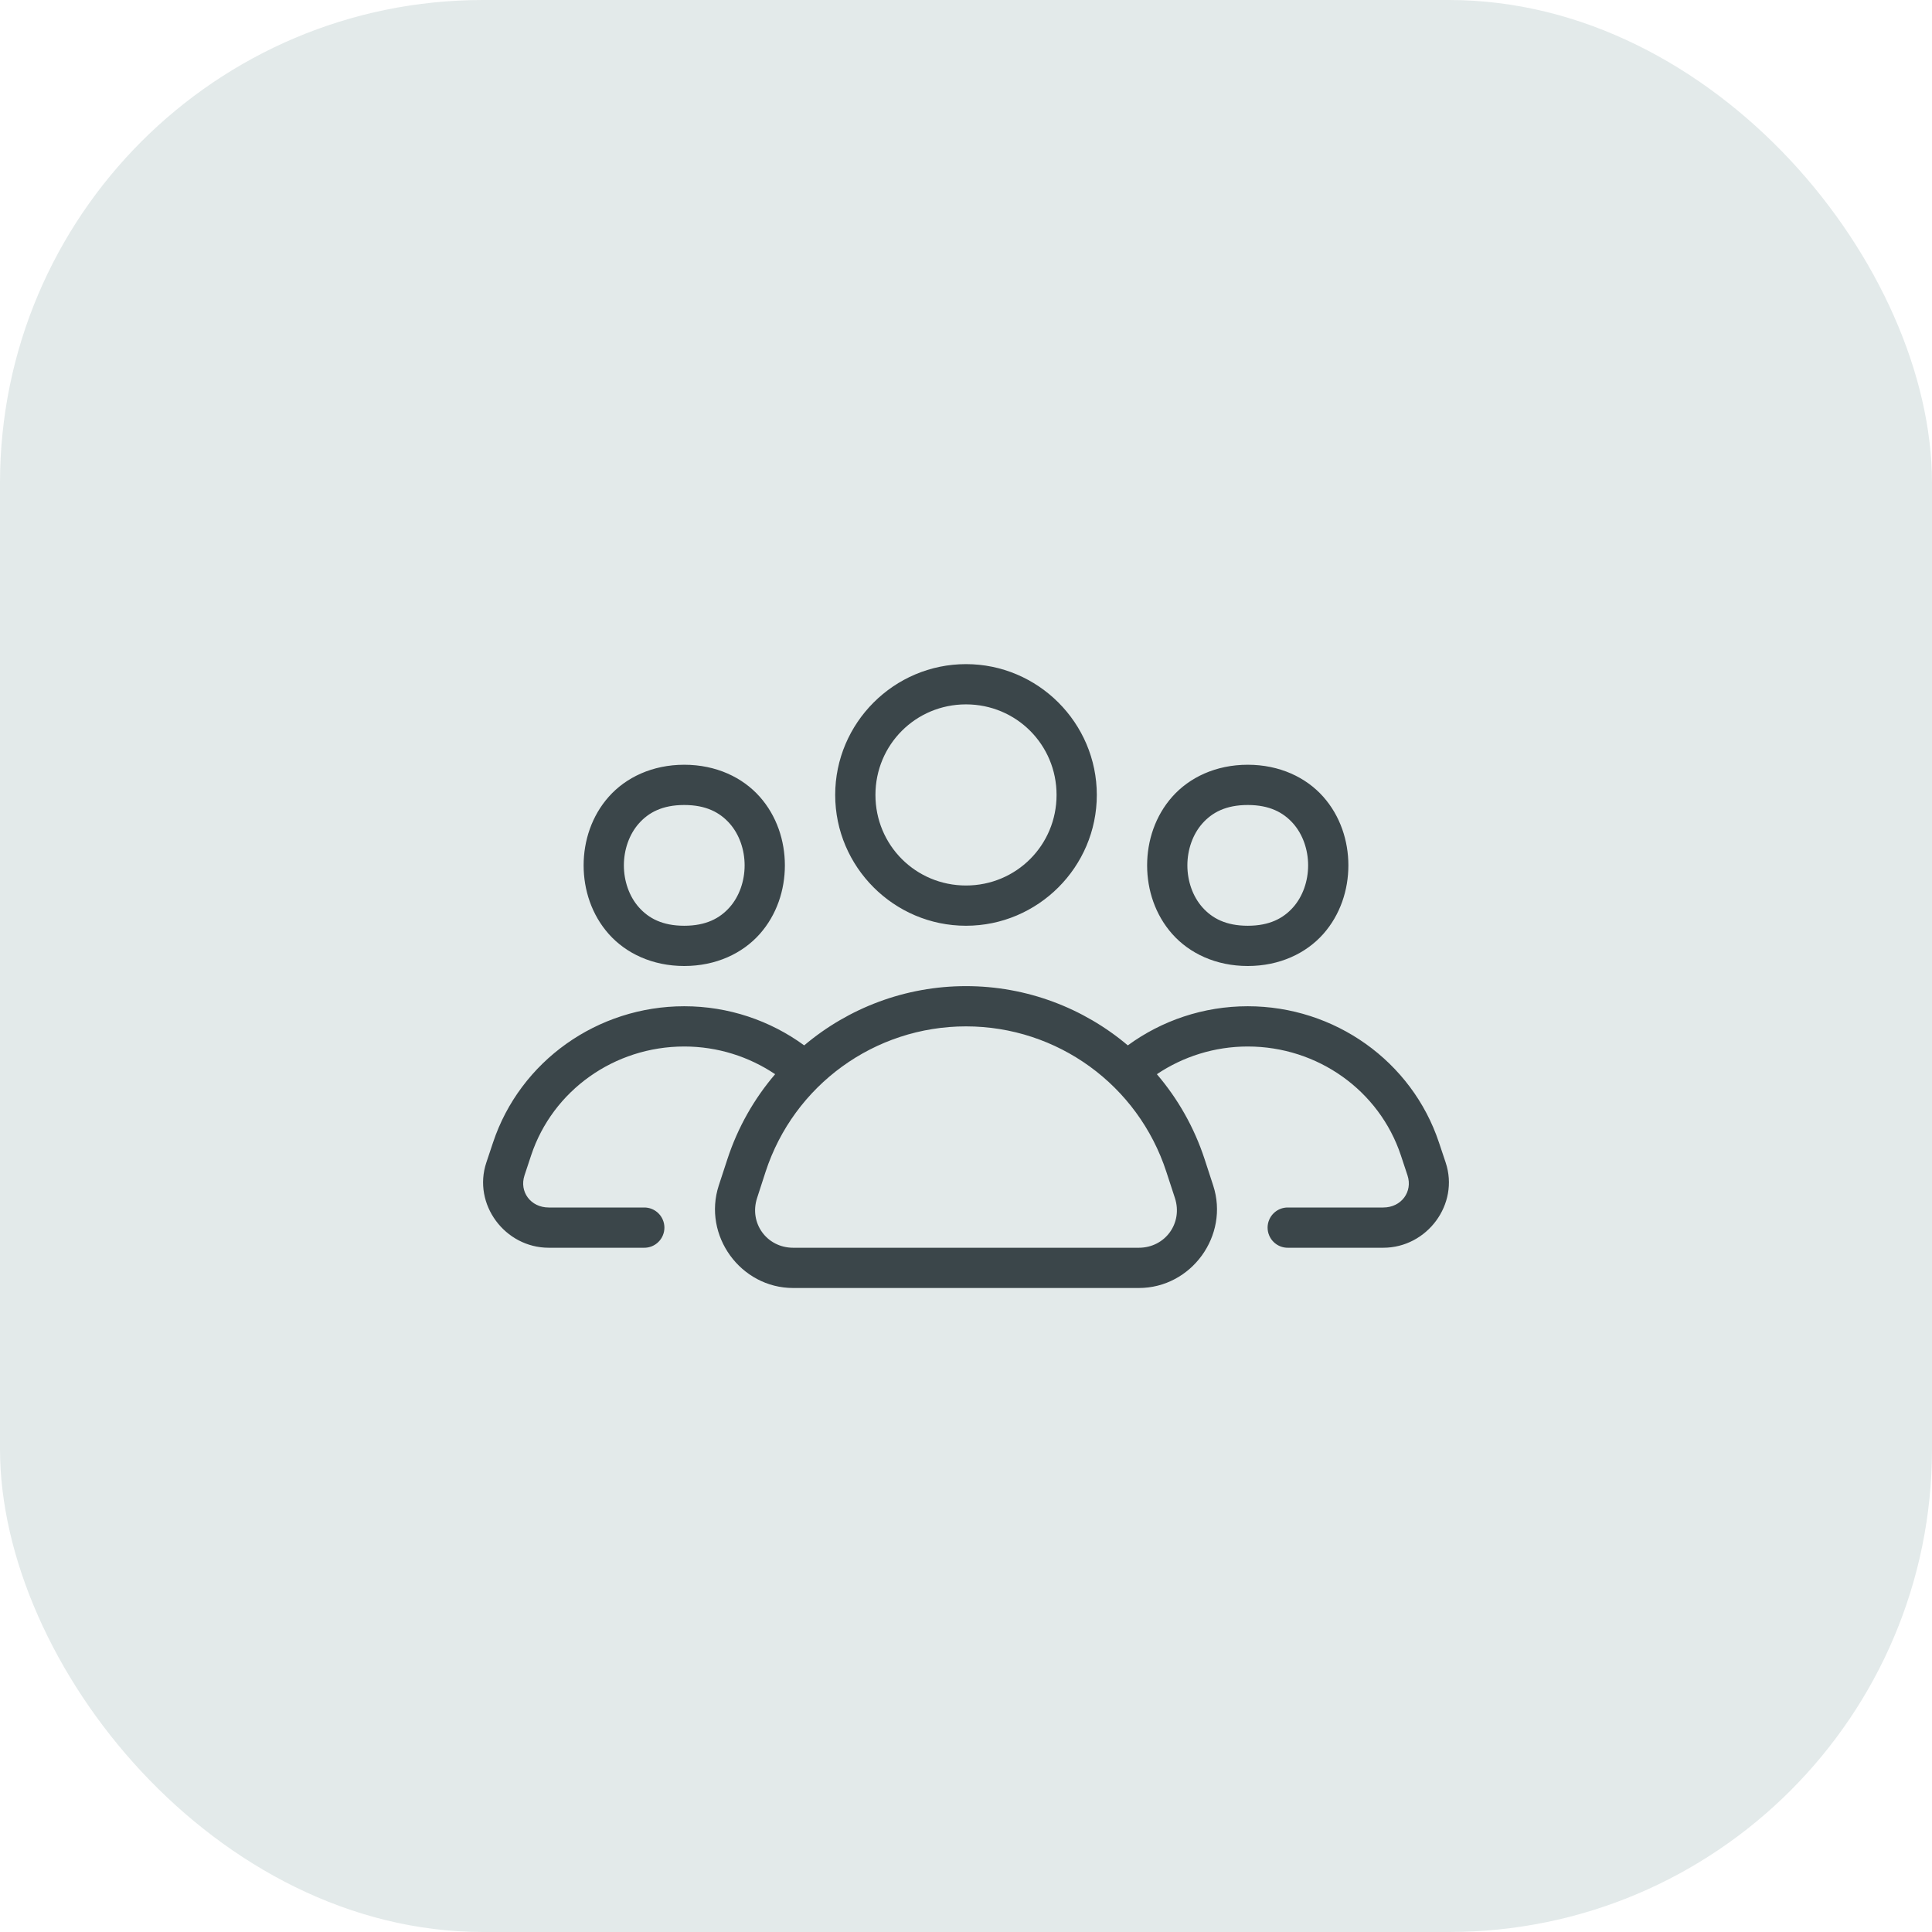
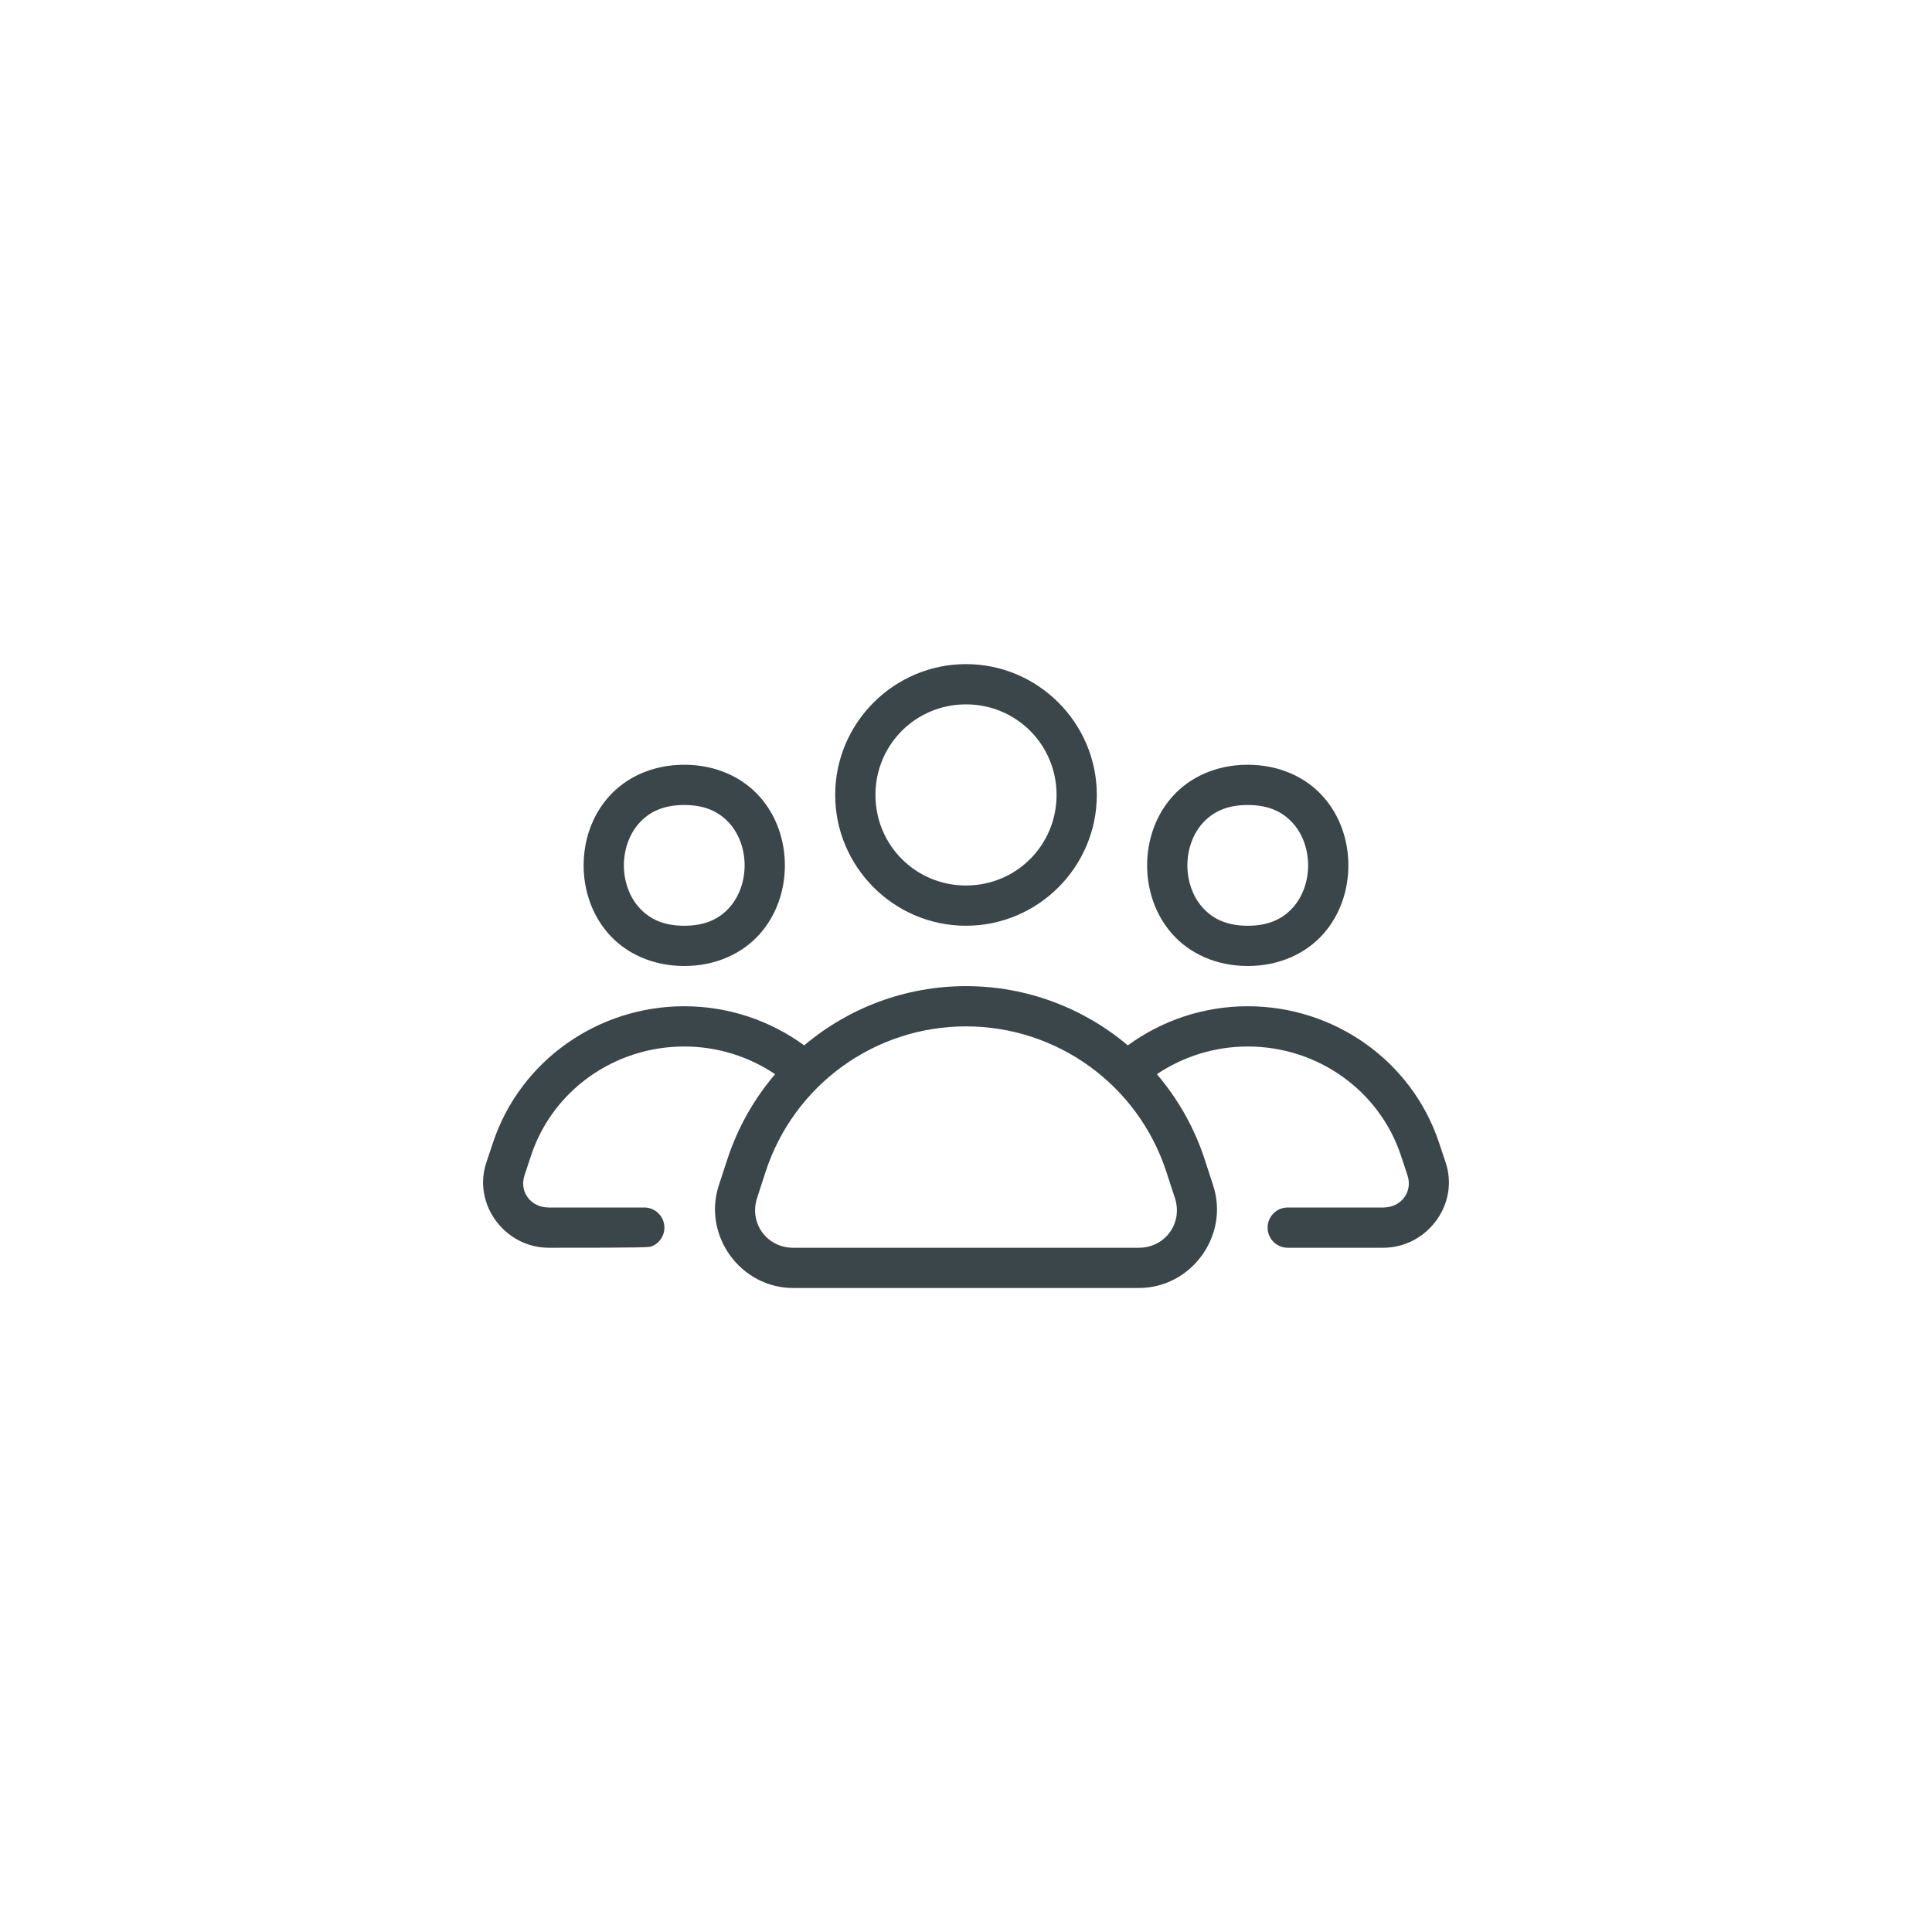
<svg xmlns="http://www.w3.org/2000/svg" width="48" height="48" viewBox="0 0 48 48" fill="none">
-   <rect width="48" height="48" rx="12" fill="#E3EAEA" />
-   <path d="M24 16.5C22.211 16.5 20.75 17.961 20.75 19.75C20.75 21.539 22.211 23 24 23C25.789 23 27.25 21.539 27.25 19.75C27.25 17.961 25.789 16.5 24 16.5ZM24 17.5C25.249 17.5 26.25 18.501 26.25 19.75C26.25 20.999 25.249 22 24 22C22.751 22 21.75 20.999 21.75 19.75C21.75 18.501 22.751 17.5 24 17.5ZM17 19C16.208 19 15.551 19.315 15.126 19.793C14.701 20.271 14.5 20.889 14.5 21.5C14.5 22.111 14.701 22.729 15.126 23.207C15.551 23.685 16.208 24 17 24C17.792 24 18.449 23.685 18.874 23.207C19.299 22.729 19.5 22.111 19.5 21.5C19.5 20.889 19.299 20.271 18.874 19.793C18.449 19.315 17.792 19 17 19ZM31 19C30.208 19 29.551 19.315 29.126 19.793C28.701 20.271 28.5 20.889 28.5 21.5C28.5 22.111 28.701 22.729 29.126 23.207C29.551 23.685 30.208 24 31 24C31.792 24 32.449 23.685 32.874 23.207C33.299 22.729 33.5 22.111 33.5 21.5C33.5 20.889 33.299 20.271 32.874 19.793C32.449 19.315 31.792 19 31 19ZM17 20C17.542 20 17.884 20.185 18.126 20.457C18.368 20.729 18.5 21.111 18.5 21.5C18.5 21.889 18.368 22.271 18.126 22.543C17.884 22.815 17.542 23 17 23C16.458 23 16.116 22.815 15.874 22.543C15.632 22.271 15.5 21.889 15.5 21.5C15.5 21.111 15.632 20.729 15.874 20.457C16.116 20.185 16.458 20 17 20ZM31 20C31.542 20 31.884 20.185 32.126 20.457C32.368 20.729 32.5 21.111 32.5 21.5C32.5 21.889 32.368 22.271 32.126 22.543C31.884 22.815 31.542 23 31 23C30.458 23 30.116 22.815 29.874 22.543C29.632 22.271 29.5 21.889 29.5 21.5C29.5 21.111 29.632 20.729 29.874 20.457C30.116 20.185 30.458 20 31 20ZM24 24.5C22.492 24.5 21.079 25.044 19.98 25.972C19.137 25.356 18.1 25 17 25C14.843 25 12.922 26.364 12.249 28.386L12.082 28.886C11.739 29.918 12.544 31 13.634 31H16C16.066 31.001 16.132 30.989 16.194 30.964C16.255 30.939 16.311 30.903 16.358 30.856C16.405 30.81 16.443 30.754 16.468 30.693C16.494 30.632 16.507 30.566 16.507 30.5C16.507 30.434 16.494 30.368 16.468 30.307C16.443 30.246 16.405 30.19 16.358 30.144C16.311 30.097 16.255 30.061 16.194 30.036C16.132 30.011 16.066 29.999 16 30H13.634C13.183 30 12.897 29.607 13.031 29.202L13.197 28.701C13.732 27.093 15.263 26 17 26C17.829 26 18.608 26.252 19.258 26.688C18.738 27.296 18.33 28.009 18.071 28.802L17.858 29.452C17.453 30.695 18.399 32 19.707 32H28.293C29.601 32 30.547 30.695 30.141 29.452L29.929 28.802C29.67 28.009 29.262 27.296 28.742 26.688C29.392 26.252 30.171 26 31 26C32.737 26 34.267 27.093 34.803 28.701L34.969 29.202C35.103 29.607 34.817 30 34.366 30H32C31.934 29.999 31.868 30.011 31.806 30.036C31.745 30.061 31.689 30.097 31.642 30.144C31.595 30.19 31.557 30.246 31.532 30.307C31.506 30.368 31.493 30.434 31.493 30.5C31.493 30.566 31.506 30.632 31.532 30.693C31.557 30.754 31.595 30.81 31.642 30.856C31.689 30.903 31.745 30.939 31.806 30.964C31.868 30.989 31.934 31.001 32 31H34.366C35.456 31 36.261 29.918 35.918 28.886L35.751 28.386C35.078 26.364 33.157 25 31 25C29.9 25 28.863 25.356 28.02 25.972C26.921 25.044 25.508 24.5 24 24.5ZM24 25.5C26.268 25.5 28.274 26.956 28.977 29.112L29.19 29.763C29.394 30.387 28.949 31 28.293 31H19.707C19.051 31 18.606 30.387 18.81 29.763L19.021 29.112C19.725 26.956 21.732 25.5 24 25.5Z" fill="#3B464A" />
+   <path d="M24 16.5C22.211 16.5 20.75 17.961 20.75 19.75C20.75 21.539 22.211 23 24 23C25.789 23 27.25 21.539 27.25 19.75C27.25 17.961 25.789 16.5 24 16.5ZM24 17.5C25.249 17.5 26.25 18.501 26.25 19.75C26.25 20.999 25.249 22 24 22C22.751 22 21.75 20.999 21.75 19.75C21.75 18.501 22.751 17.5 24 17.5ZM17 19C16.208 19 15.551 19.315 15.126 19.793C14.701 20.271 14.5 20.889 14.5 21.5C14.5 22.111 14.701 22.729 15.126 23.207C15.551 23.685 16.208 24 17 24C17.792 24 18.449 23.685 18.874 23.207C19.299 22.729 19.5 22.111 19.5 21.5C19.5 20.889 19.299 20.271 18.874 19.793C18.449 19.315 17.792 19 17 19ZM31 19C30.208 19 29.551 19.315 29.126 19.793C28.701 20.271 28.5 20.889 28.5 21.5C28.5 22.111 28.701 22.729 29.126 23.207C29.551 23.685 30.208 24 31 24C31.792 24 32.449 23.685 32.874 23.207C33.299 22.729 33.5 22.111 33.5 21.5C33.5 20.889 33.299 20.271 32.874 19.793C32.449 19.315 31.792 19 31 19ZM17 20C17.542 20 17.884 20.185 18.126 20.457C18.368 20.729 18.5 21.111 18.5 21.5C18.5 21.889 18.368 22.271 18.126 22.543C17.884 22.815 17.542 23 17 23C16.458 23 16.116 22.815 15.874 22.543C15.632 22.271 15.5 21.889 15.5 21.5C15.5 21.111 15.632 20.729 15.874 20.457C16.116 20.185 16.458 20 17 20ZM31 20C31.542 20 31.884 20.185 32.126 20.457C32.368 20.729 32.5 21.111 32.5 21.5C32.5 21.889 32.368 22.271 32.126 22.543C31.884 22.815 31.542 23 31 23C30.458 23 30.116 22.815 29.874 22.543C29.632 22.271 29.5 21.889 29.5 21.5C29.5 21.111 29.632 20.729 29.874 20.457C30.116 20.185 30.458 20 31 20ZM24 24.5C22.492 24.5 21.079 25.044 19.98 25.972C19.137 25.356 18.1 25 17 25C14.843 25 12.922 26.364 12.249 28.386L12.082 28.886C11.739 29.918 12.544 31 13.634 31C16.066 31.001 16.132 30.989 16.194 30.964C16.255 30.939 16.311 30.903 16.358 30.856C16.405 30.81 16.443 30.754 16.468 30.693C16.494 30.632 16.507 30.566 16.507 30.5C16.507 30.434 16.494 30.368 16.468 30.307C16.443 30.246 16.405 30.19 16.358 30.144C16.311 30.097 16.255 30.061 16.194 30.036C16.132 30.011 16.066 29.999 16 30H13.634C13.183 30 12.897 29.607 13.031 29.202L13.197 28.701C13.732 27.093 15.263 26 17 26C17.829 26 18.608 26.252 19.258 26.688C18.738 27.296 18.33 28.009 18.071 28.802L17.858 29.452C17.453 30.695 18.399 32 19.707 32H28.293C29.601 32 30.547 30.695 30.141 29.452L29.929 28.802C29.67 28.009 29.262 27.296 28.742 26.688C29.392 26.252 30.171 26 31 26C32.737 26 34.267 27.093 34.803 28.701L34.969 29.202C35.103 29.607 34.817 30 34.366 30H32C31.934 29.999 31.868 30.011 31.806 30.036C31.745 30.061 31.689 30.097 31.642 30.144C31.595 30.19 31.557 30.246 31.532 30.307C31.506 30.368 31.493 30.434 31.493 30.5C31.493 30.566 31.506 30.632 31.532 30.693C31.557 30.754 31.595 30.81 31.642 30.856C31.689 30.903 31.745 30.939 31.806 30.964C31.868 30.989 31.934 31.001 32 31H34.366C35.456 31 36.261 29.918 35.918 28.886L35.751 28.386C35.078 26.364 33.157 25 31 25C29.9 25 28.863 25.356 28.02 25.972C26.921 25.044 25.508 24.5 24 24.5ZM24 25.5C26.268 25.5 28.274 26.956 28.977 29.112L29.19 29.763C29.394 30.387 28.949 31 28.293 31H19.707C19.051 31 18.606 30.387 18.81 29.763L19.021 29.112C19.725 26.956 21.732 25.5 24 25.5Z" fill="#3B464A" />
</svg>